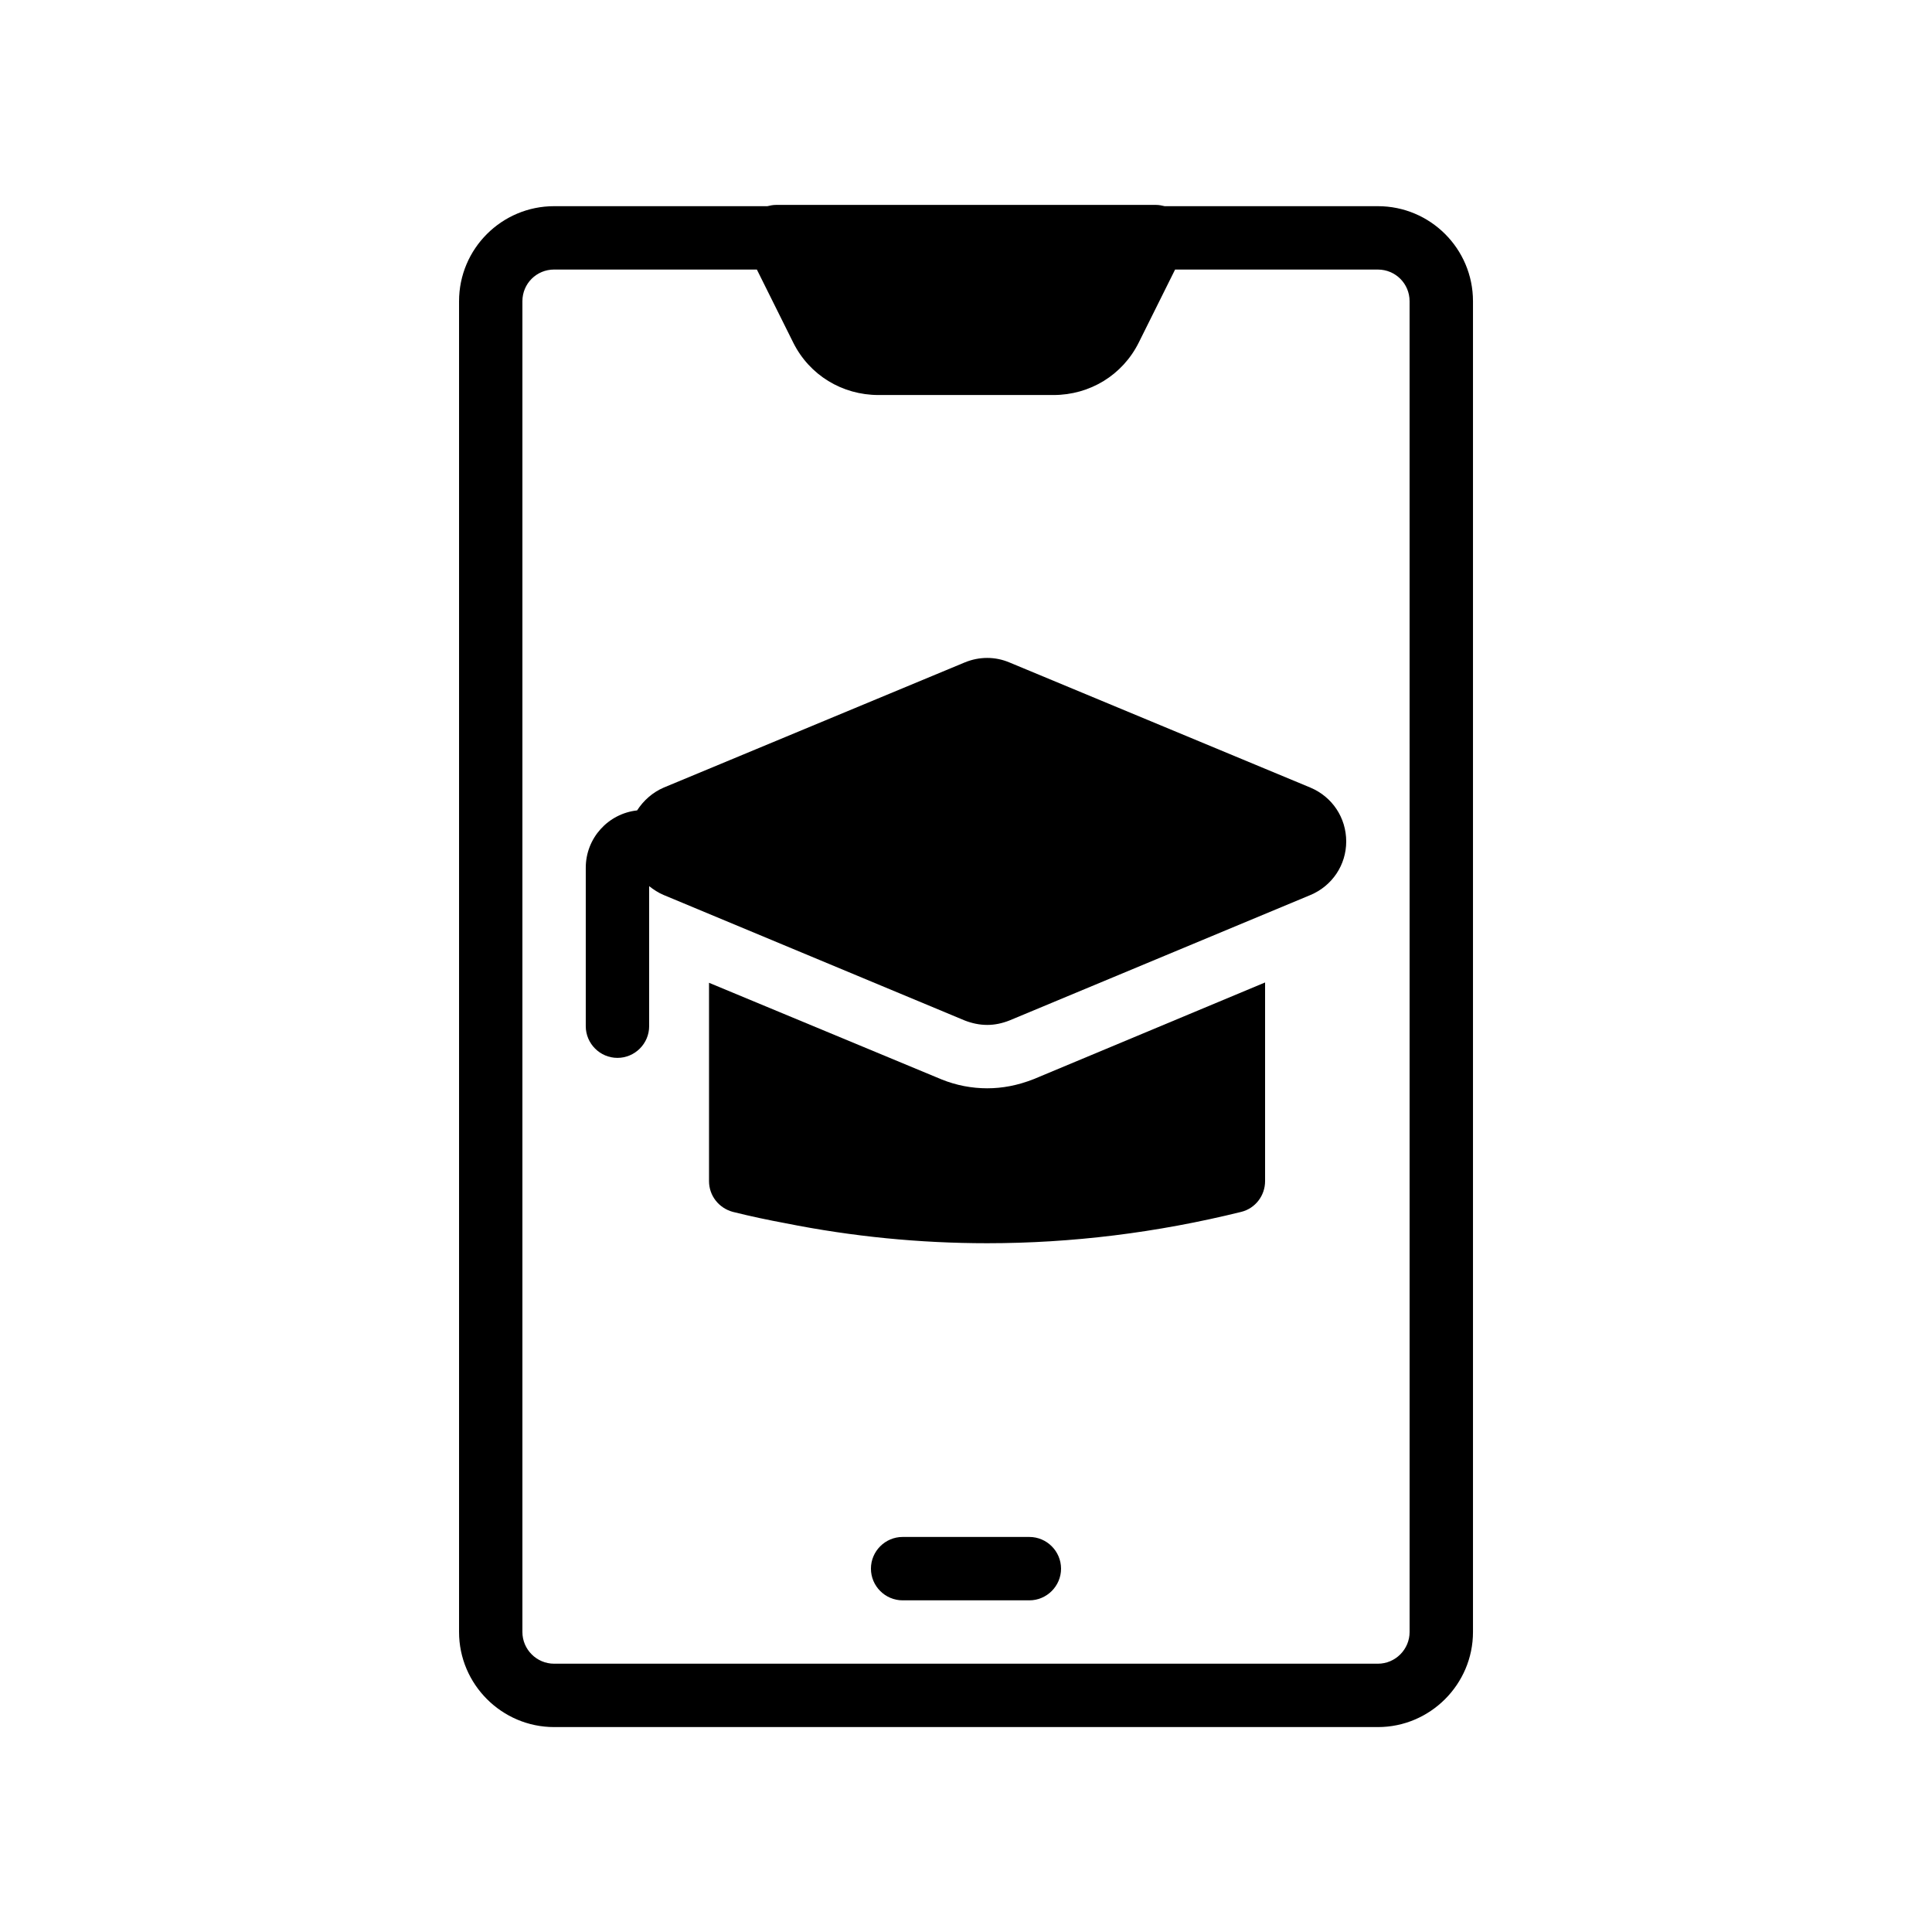
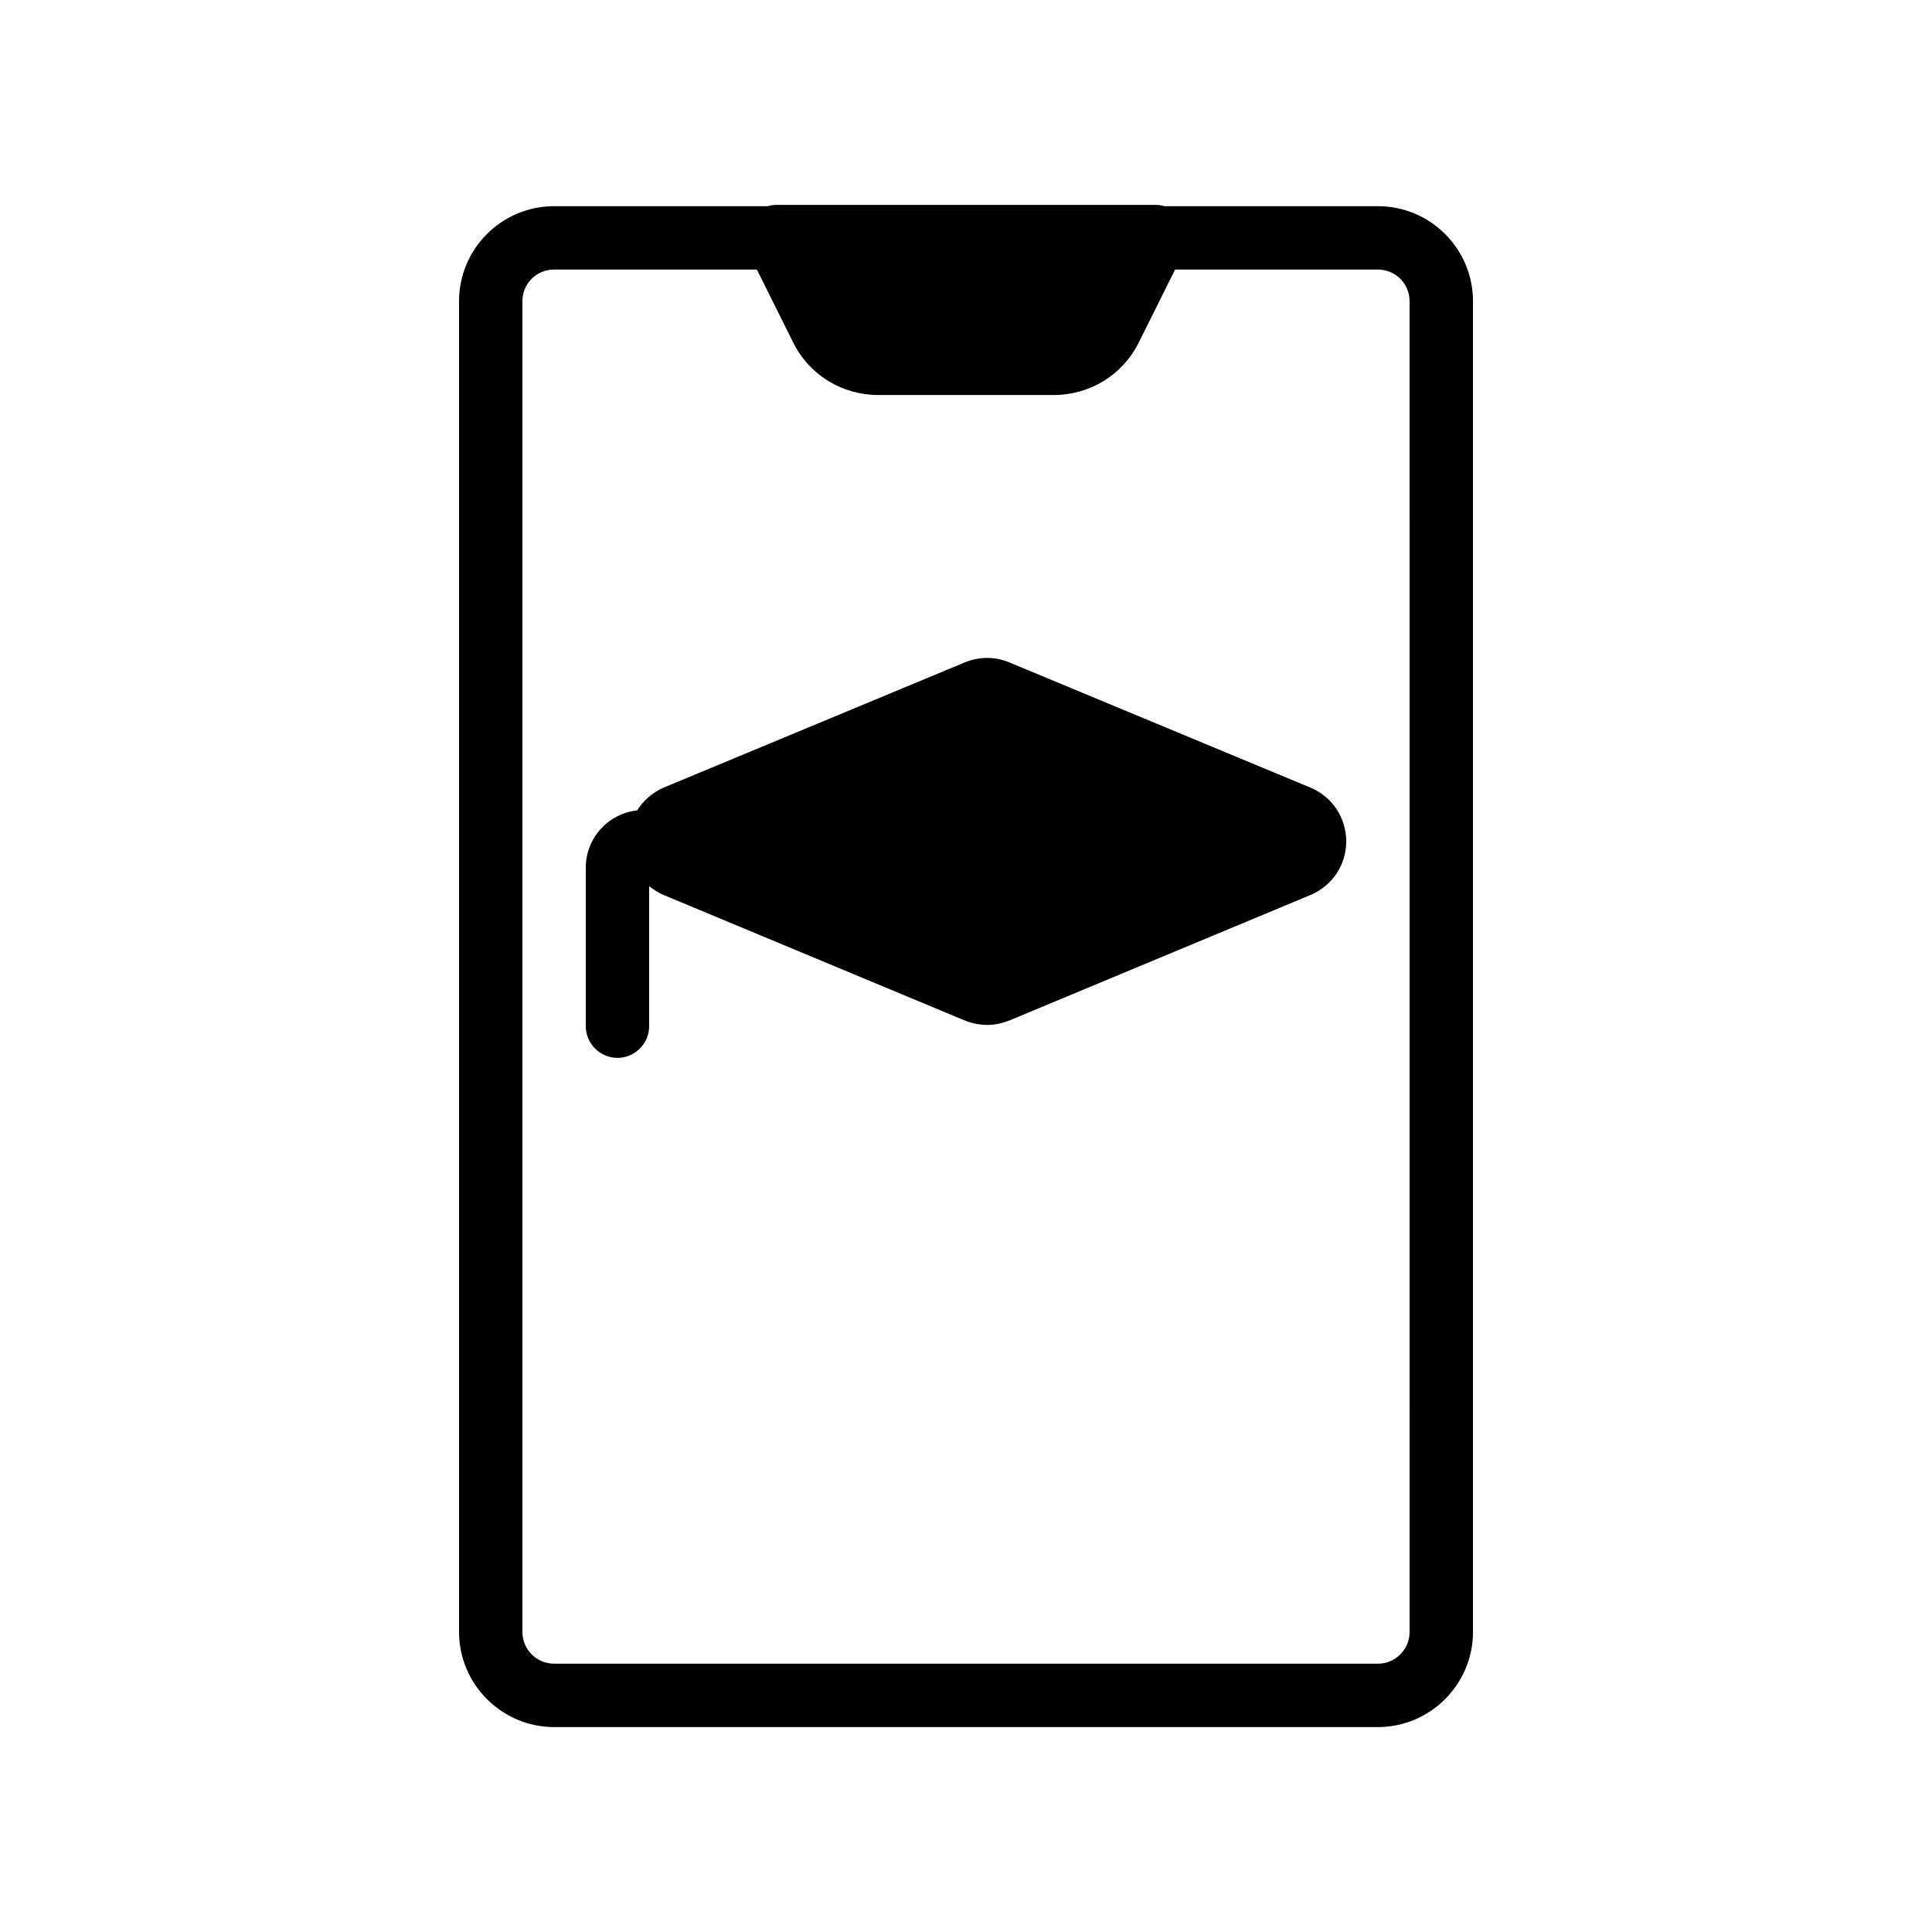
<svg xmlns="http://www.w3.org/2000/svg" fill="#000000" width="800px" height="800px" version="1.1" viewBox="144 144 512 512">
  <g>
    <path d="m509.16 198.64h-56.512c-0.668-0.168-1.508-0.336-2.266-0.336h-100.76c-0.754 0-1.594 0.168-2.266 0.336h-56.512c-13.855 0-25.191 11.25-25.191 25.191v352.67c0 13.855 11.336 25.191 25.191 25.191h218.32c13.855 0 25.191-11.336 25.191-25.191v-352.67c0-13.941-11.336-25.191-25.191-25.191zm8.398 377.86c0 4.617-3.777 8.398-8.398 8.398h-218.32c-4.617 0-8.398-3.777-8.398-8.398v-352.67c0-4.703 3.777-8.398 8.398-8.398h53.738l9.656 19.398c4.281 8.566 12.93 13.855 22.586 13.855h46.352c9.656 0 18.305-5.289 22.586-13.855l9.656-19.398 53.742 0.004c4.617 0 8.398 3.695 8.398 8.398z" />
-     <path d="m405.62 432.41c-4.031 0-8.145-0.754-12.09-2.352l-61.633-25.609v52.562c0 3.863 2.602 7.137 6.297 8.145 4.703 1.176 9.488 2.184 14.023 3.023 17.633 3.527 35.52 5.289 53.402 5.289 22.418 0 44.922-2.769 67.344-8.312 3.695-0.922 6.297-4.281 6.297-8.145v-52.648l-61.297 25.609c-4.285 1.684-8.312 2.438-12.344 2.438z" />
-     <path d="m416.79 551.31h-33.586c-4.617 0-8.398 3.777-8.398 8.398 0 4.617 3.777 8.398 8.398 8.398h33.586c4.617 0 8.398-3.777 8.398-8.398-0.004-4.621-3.781-8.398-8.398-8.398z" />
    <path d="m491.27 352.72-79.77-33.168c-3.777-1.594-7.977-1.594-11.84 0l-79.77 33.168c-2.938 1.258-5.375 3.441-7.055 6.047-7.641 0.84-13.602 7.305-13.602 15.199v41.984c0 4.617 3.777 8.398 8.398 8.398 4.617 0 8.398-3.777 8.398-8.398v-37.113c1.176 0.922 2.434 1.762 3.863 2.352l79.77 33.25c1.93 0.754 3.945 1.176 5.961 1.176s3.945-0.418 5.879-1.176l79.77-33.25c5.793-2.434 9.488-7.977 9.488-14.191-0.004-6.297-3.699-11.84-9.492-14.277z" />
  </g>
</svg>